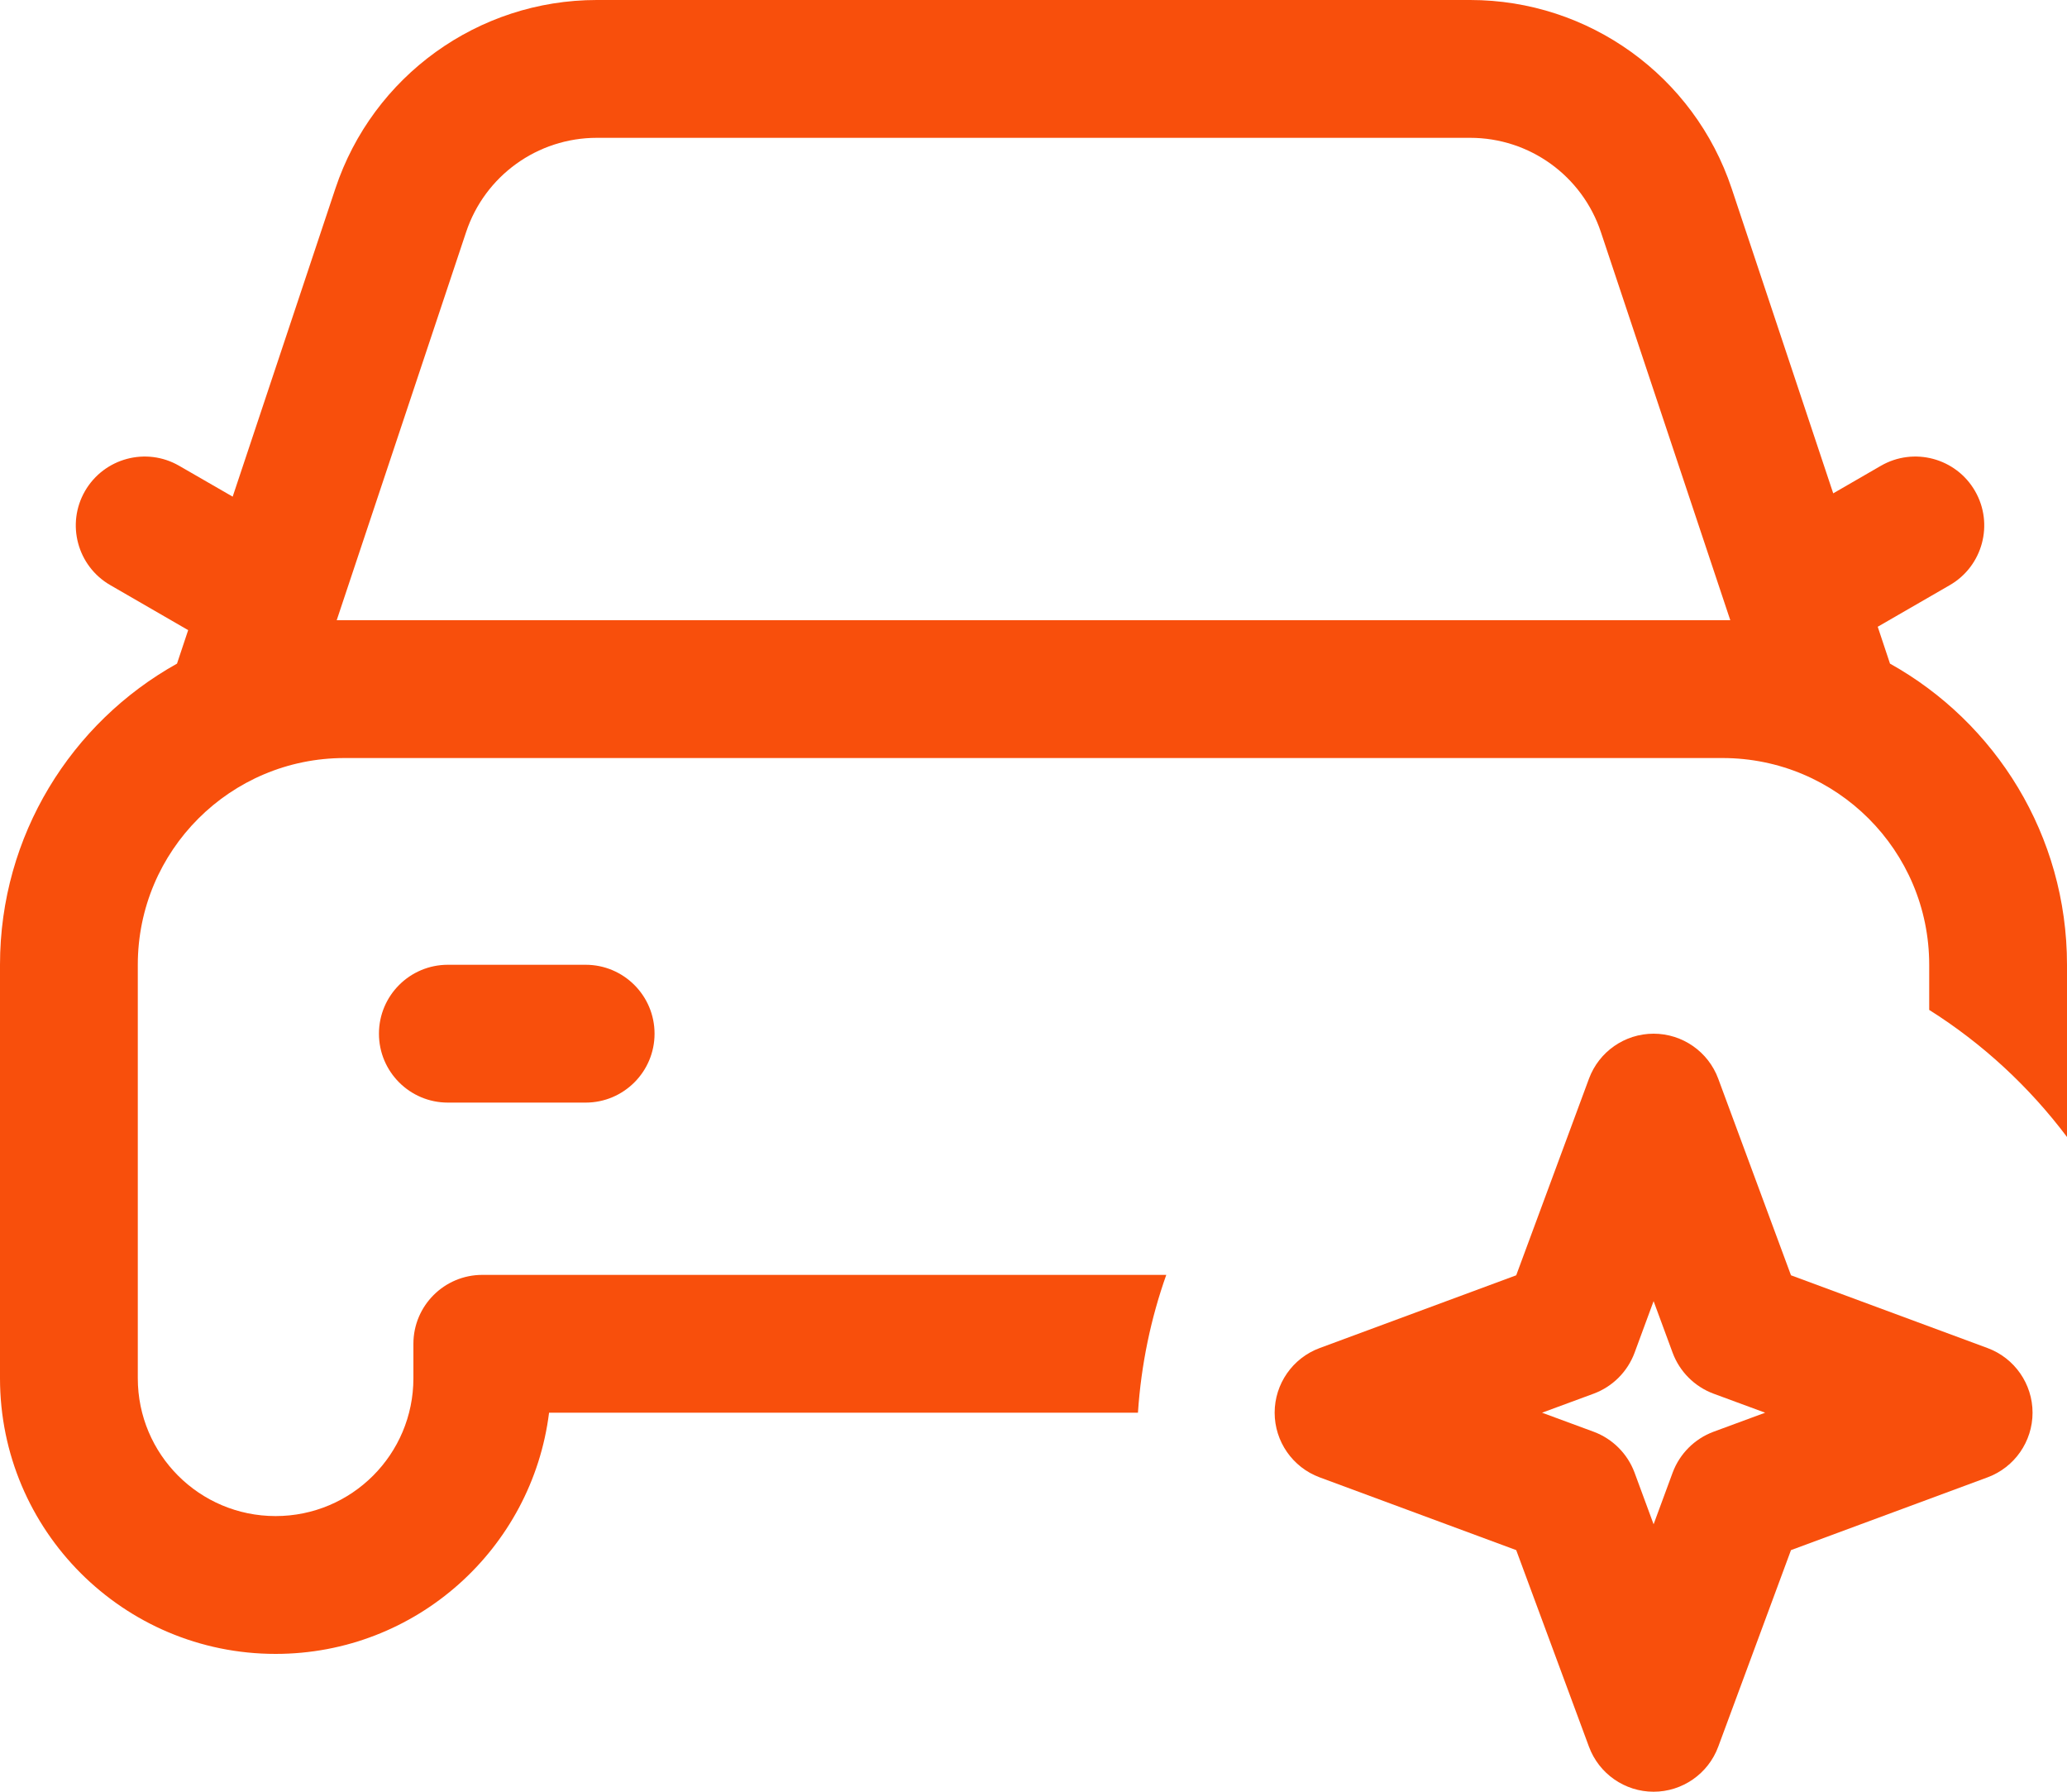
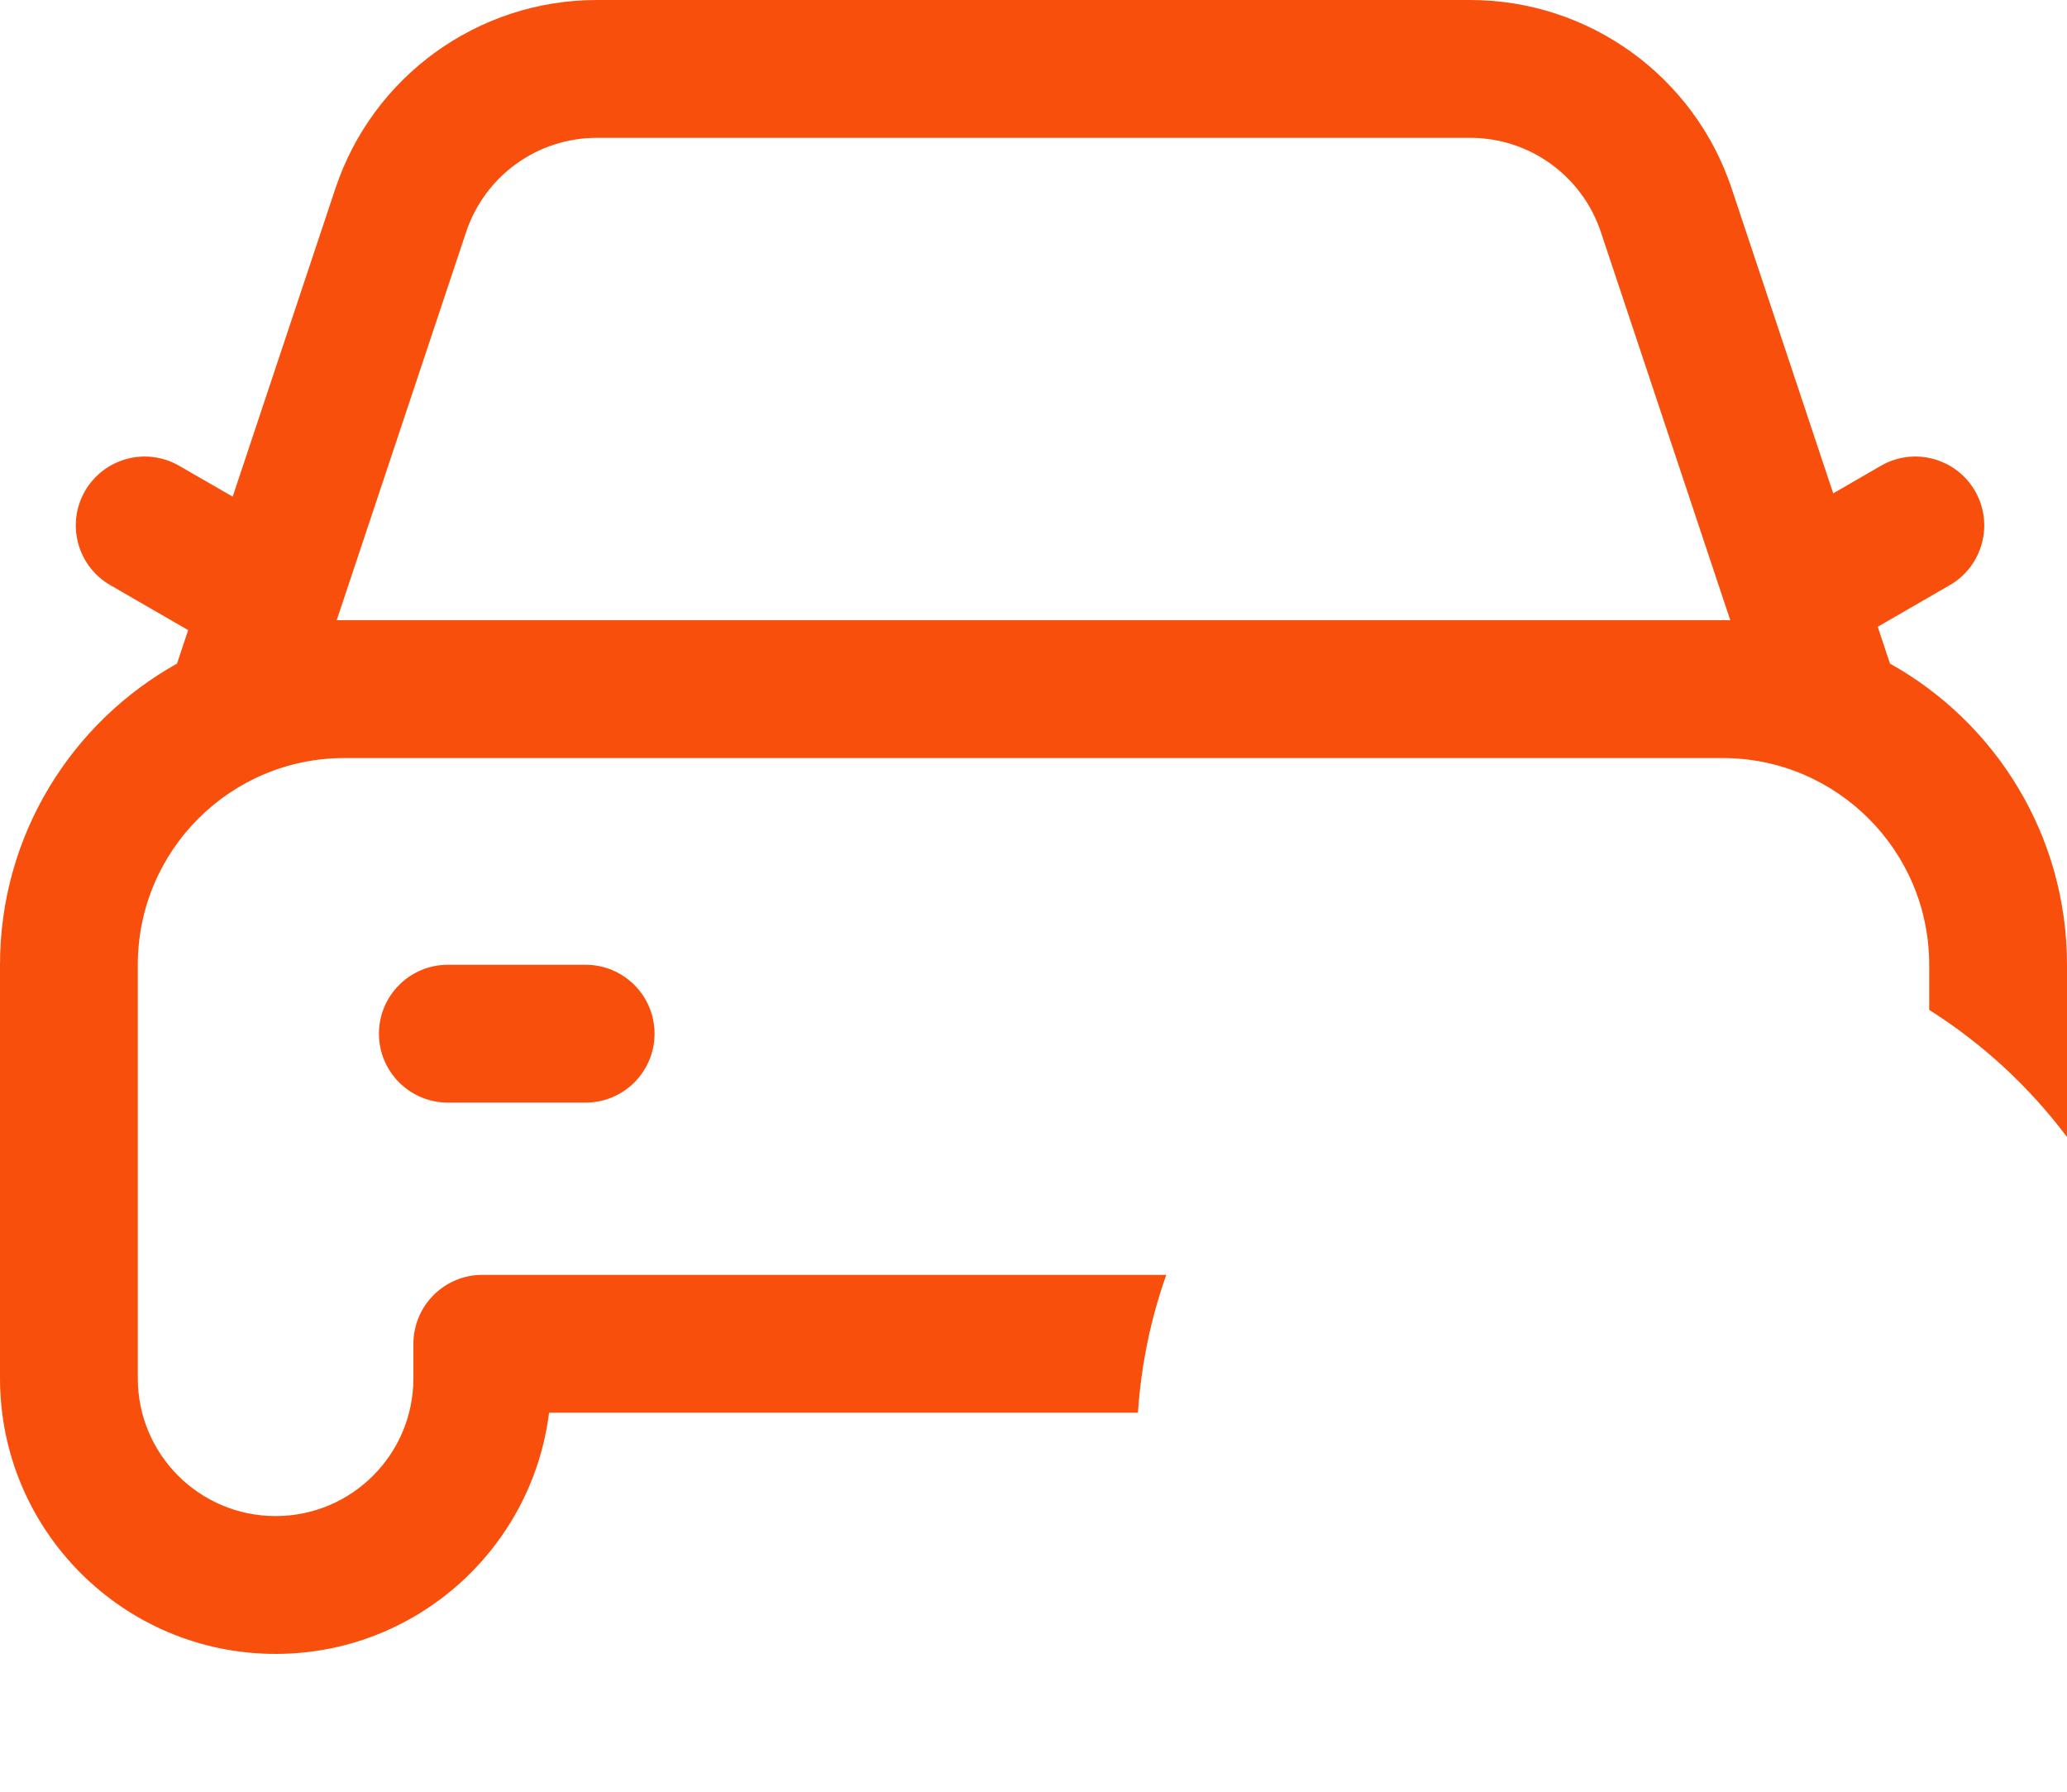
<svg xmlns="http://www.w3.org/2000/svg" width="30" height="26" viewBox="0 0 30 26" fill="none">
  <path fill-rule="evenodd" clip-rule="evenodd" d="M8.662 0C6.941 0 5.412 1.102 4.868 2.735L3.377 7.207L2.6 6.759C2.122 6.483 1.511 6.647 1.234 7.125C0.958 7.603 1.122 8.215 1.601 8.491L2.731 9.144L2.569 9.63C1.037 10.484 0 12.121 0 14V20C0 22.209 1.791 24 4 24C6.04 24 7.723 22.473 7.969 20.5H16.516C16.562 19.803 16.703 19.132 16.927 18.5H7C6.448 18.5 6 18.948 6 19.5V20C6 21.105 5.105 22 4 22C2.895 22 2 21.105 2 20V14C2 12.343 3.343 11 5 11H25C26.657 11 28 12.343 28 14V14.655C28.774 15.143 29.452 15.77 30 16.499V14C30 12.121 28.963 10.484 27.431 9.63L27.253 9.095L28.299 8.491C28.777 8.215 28.941 7.603 28.665 7.125C28.389 6.647 27.777 6.483 27.299 6.759L26.607 7.159L25.133 2.735C24.588 1.102 23.059 0 21.338 0H8.662ZM25.113 9L23.235 3.368C22.963 2.551 22.199 2 21.338 2H8.662C7.801 2 7.037 2.551 6.765 3.368L4.887 9H25.113Z" fill="#F84F0C" />
  <path d="M9.5 15C9.5 15.552 9.052 16 8.5 16H6.5C5.948 16 5.5 15.552 5.5 15C5.5 14.448 5.948 14 6.5 14H8.5C9.052 14 9.5 14.448 9.5 15Z" fill="#F84F0C" />
-   <path fill-rule="evenodd" clip-rule="evenodd" d="M24.938 15.653C24.793 15.261 24.418 15 24 15C23.582 15 23.207 15.261 23.062 15.653L22.006 18.506L19.153 19.562C18.761 19.707 18.5 20.082 18.5 20.5C18.5 20.918 18.761 21.293 19.153 21.438L22.006 22.494L23.062 25.347C23.207 25.739 23.582 26 24 26C24.418 26 24.793 25.739 24.938 25.347L25.994 22.494L28.847 21.438C29.239 21.293 29.5 20.918 29.5 20.5C29.5 20.082 29.239 19.707 28.847 19.562L25.994 18.506L24.938 15.653ZM23.723 19.632L24 18.881L24.277 19.632C24.379 19.905 24.595 20.121 24.868 20.223L25.619 20.5L24.868 20.777C24.595 20.879 24.379 21.095 24.277 21.368L24 22.119L23.723 21.368C23.621 21.095 23.405 20.879 23.132 20.777L22.381 20.5L23.132 20.223C23.405 20.121 23.621 19.905 23.723 19.632Z" fill="#F84F0C" />
</svg>